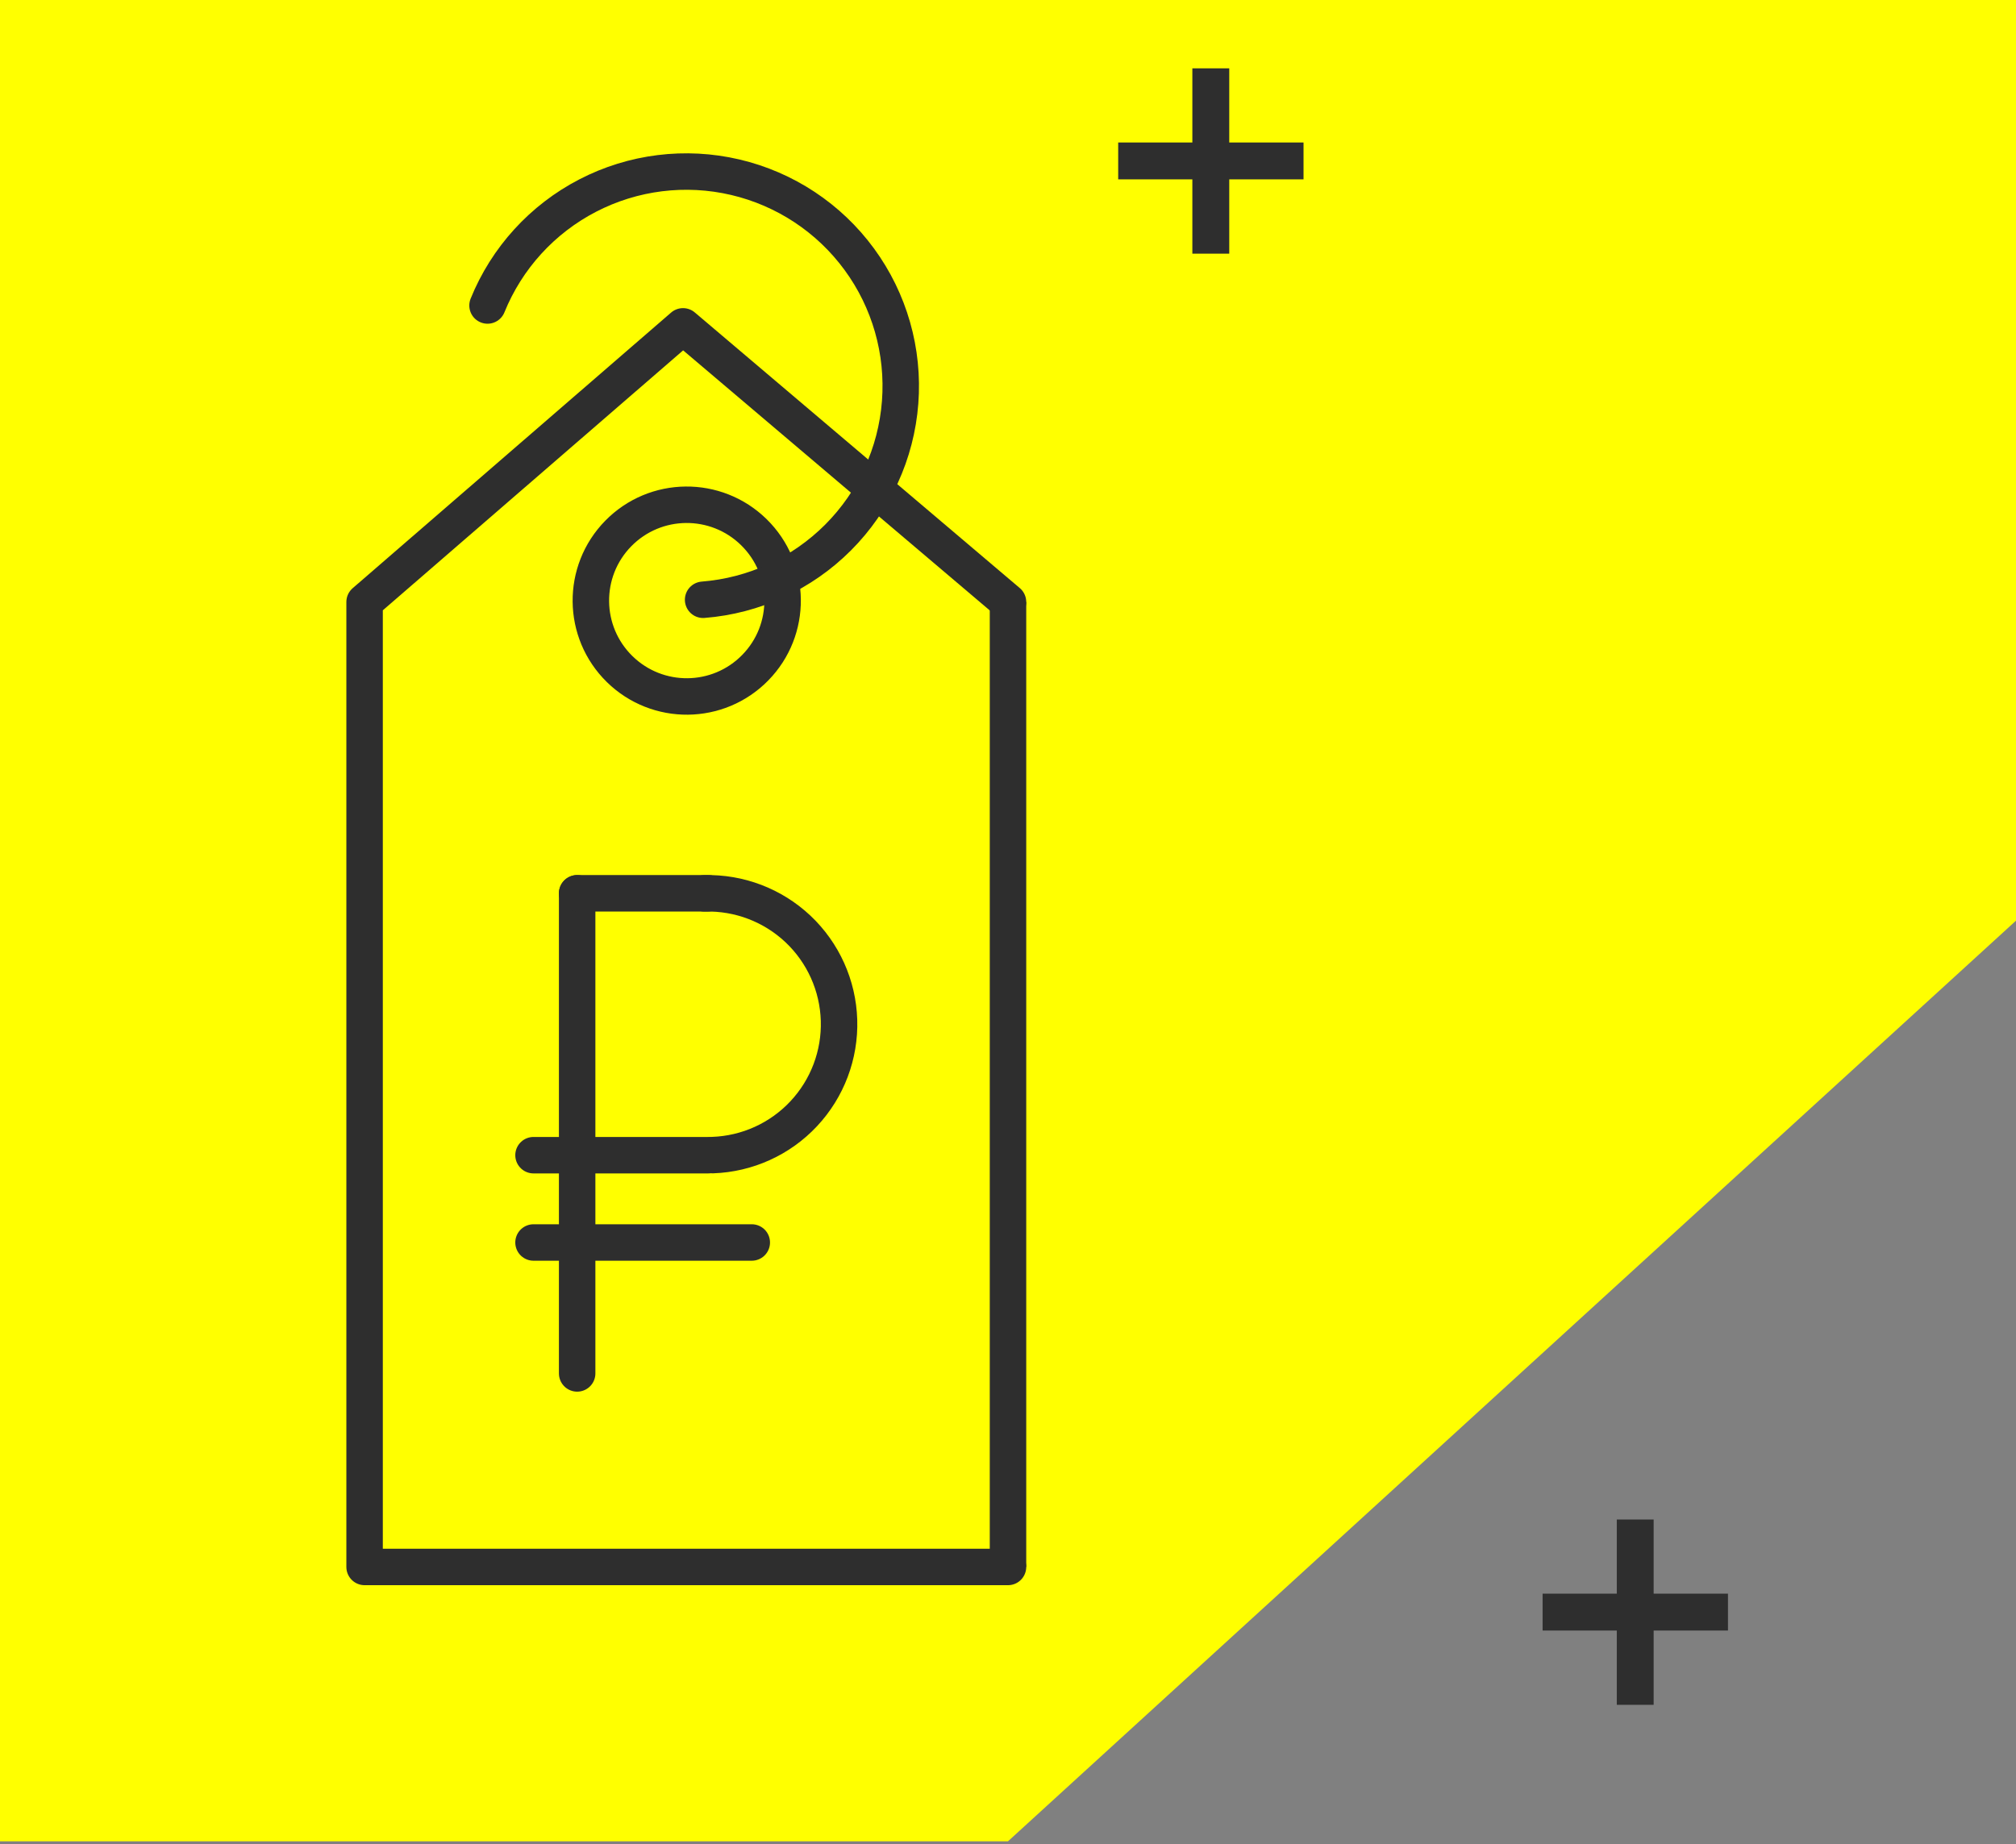
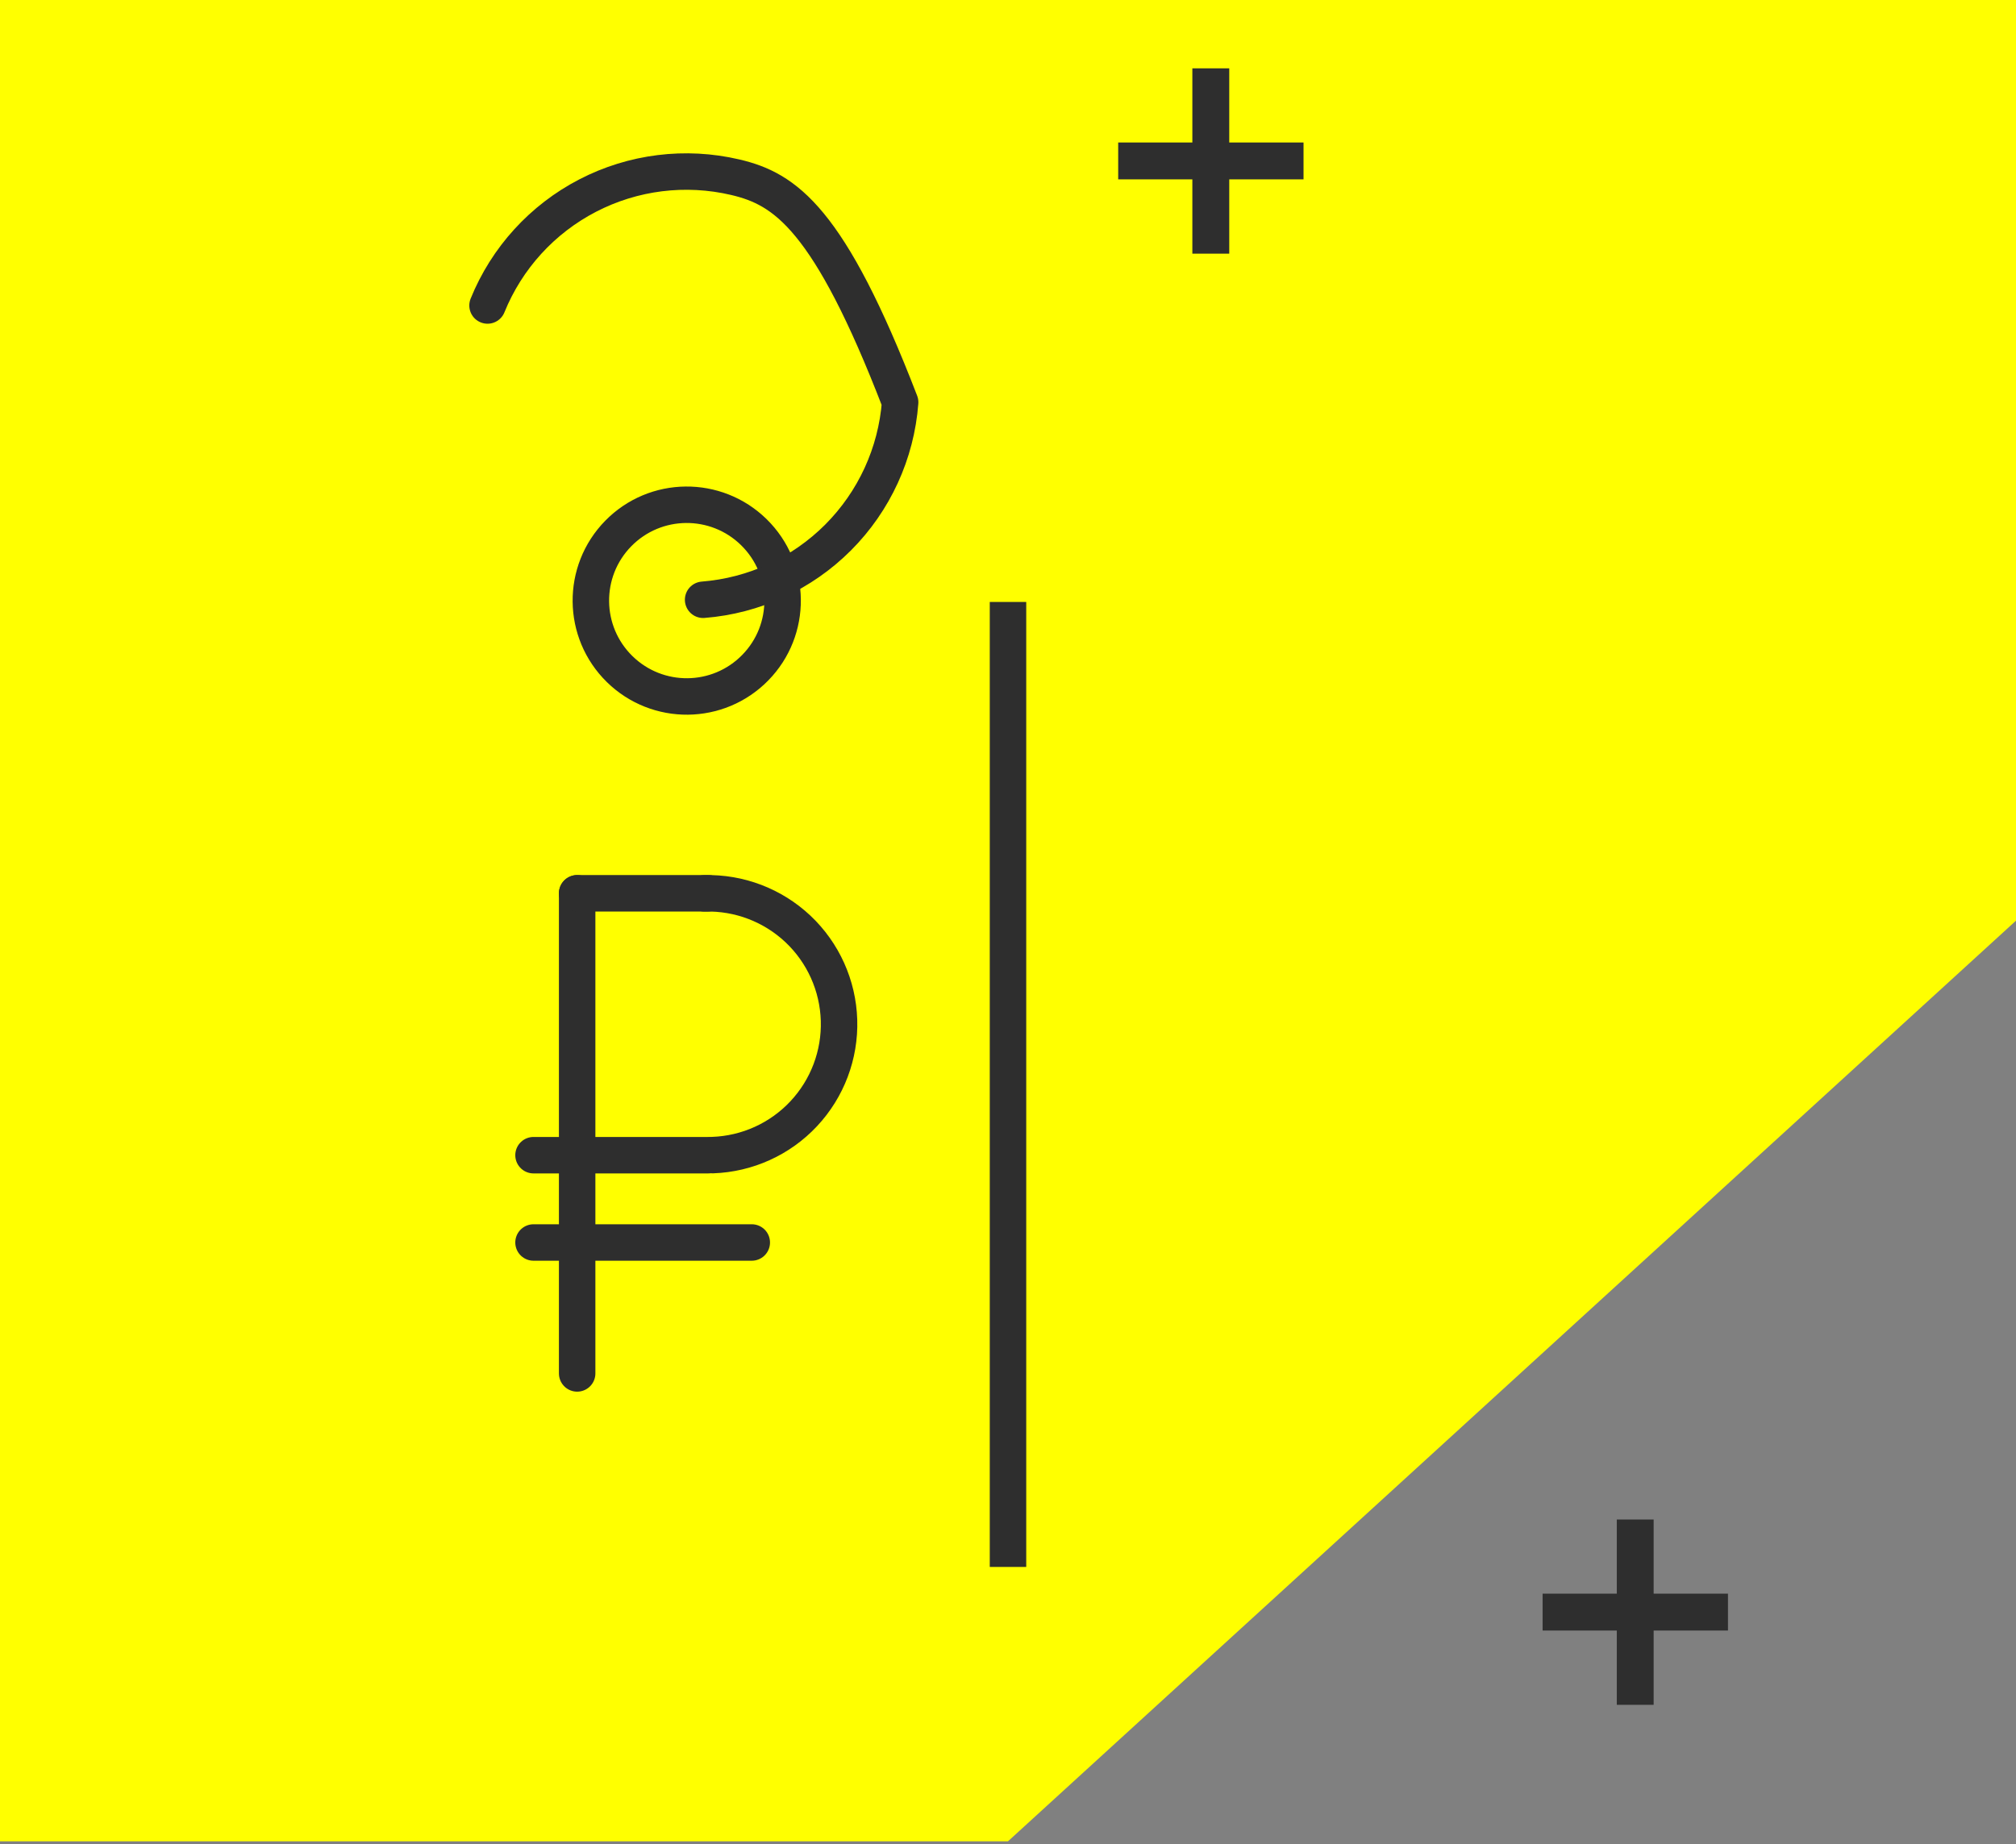
<svg xmlns="http://www.w3.org/2000/svg" width="94" height="86" viewBox="0 0 94 86" fill="none">
  <rect x="0" y="0" width="94" height="86" fill="#808080" stroke="none" />
  <path d="M0 0H94V42.933L47 85.865H0V0Z" fill="#FFFF00" />
  <path d="M55.596 11.829V3.187H57.316V11.829H55.596ZM52.138 8.364V6.645H60.78V8.364H52.138Z" fill="#2E2E2E" />
  <path d="M75.386 79.501V70.859H77.105V79.501H75.386ZM71.927 76.037V74.317H80.57V76.037H71.927Z" fill="#2E2E2E" />
-   <path d="M47 28.072L31.847 15.219L17 28.072V73.072H47" stroke="#2E2E2E" stroke-width="1.7" stroke-linecap="round" stroke-linejoin="round" />
  <path d="M47 73.071V28.071" stroke="#2E2E2E" stroke-width="1.7" />
  <path d="M35.213 31.138C36.941 29.376 36.913 26.545 35.15 24.817C33.386 23.088 30.556 23.116 28.828 24.878C27.1 26.641 27.128 29.471 28.891 31.2C30.655 32.928 33.485 32.901 35.213 31.138Z" stroke="#2E2E2E" stroke-width="1.7" stroke-linecap="round" stroke-linejoin="round" />
-   <path d="M32.784 27.969C35.162 27.782 37.395 26.751 39.08 25.062C40.765 23.373 41.79 21.138 41.971 18.759C42.152 16.381 41.477 14.015 40.067 12.091C38.658 10.166 36.606 8.809 34.284 8.264C31.961 7.719 29.521 8.023 27.402 9.12C25.284 10.217 23.627 12.035 22.732 14.246" stroke="#2E2E2E" stroke-width="1.7" stroke-linecap="round" stroke-linejoin="round" />
+   <path d="M32.784 27.969C35.162 27.782 37.395 26.751 39.08 25.062C40.765 23.373 41.79 21.138 41.971 18.759C38.658 10.166 36.606 8.809 34.284 8.264C31.961 7.719 29.521 8.023 27.402 9.12C25.284 10.217 23.627 12.035 22.732 14.246" stroke="#2E2E2E" stroke-width="1.7" stroke-linecap="round" stroke-linejoin="round" />
  <path d="M26.911 64.047V43.692V41.657" stroke="#2E2E2E" stroke-width="1.7" stroke-linecap="round" stroke-linejoin="round" />
  <path d="M24.876 57.941H35.053" stroke="#2E2E2E" stroke-width="1.7" stroke-linecap="round" stroke-linejoin="round" />
  <path d="M32.85 41.659C34.465 41.615 36.032 42.213 37.208 43.321C38.383 44.43 39.071 45.959 39.121 47.575C39.171 49.19 38.579 50.758 37.474 51.938C36.37 53.117 34.843 53.81 33.228 53.866" stroke="#2E2E2E" stroke-width="1.7" stroke-linecap="round" stroke-linejoin="round" />
  <path d="M26.911 41.657H33.018" stroke="#2E2E2E" stroke-width="1.7" stroke-linecap="round" stroke-linejoin="round" />
  <path d="M33.018 53.87H24.876" stroke="#2E2E2E" stroke-width="1.7" stroke-linecap="round" stroke-linejoin="round" />
</svg>